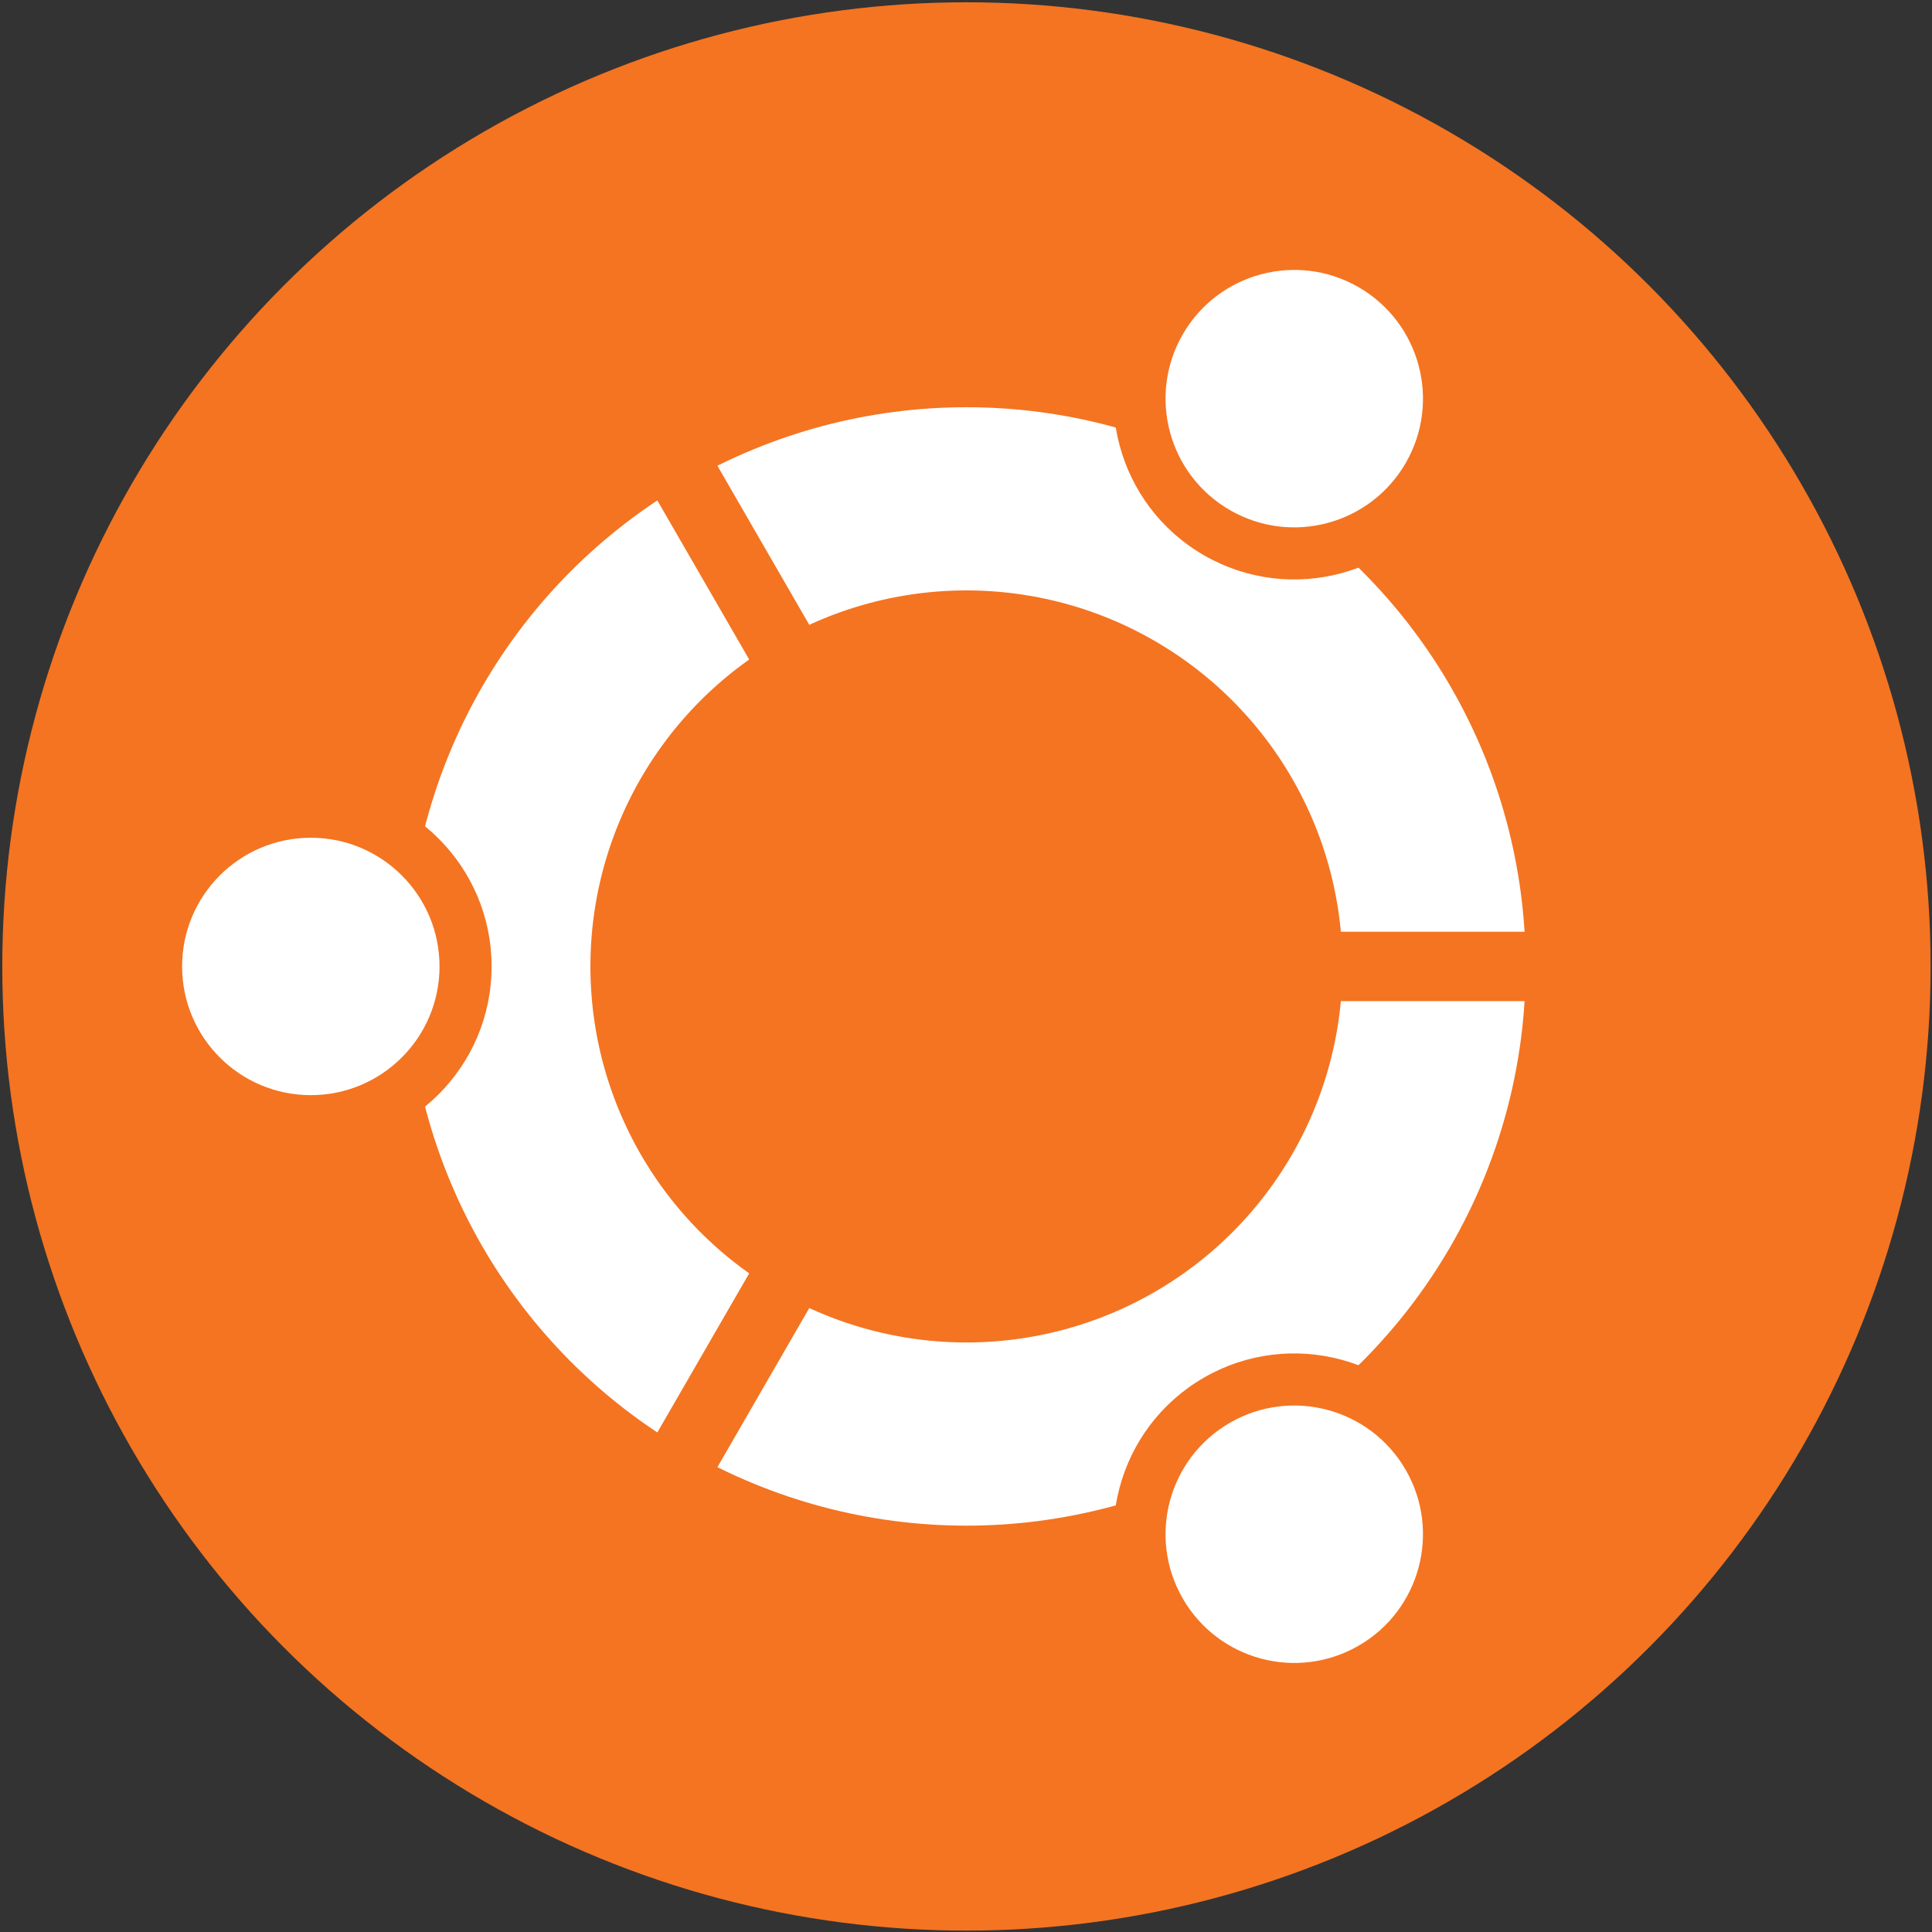
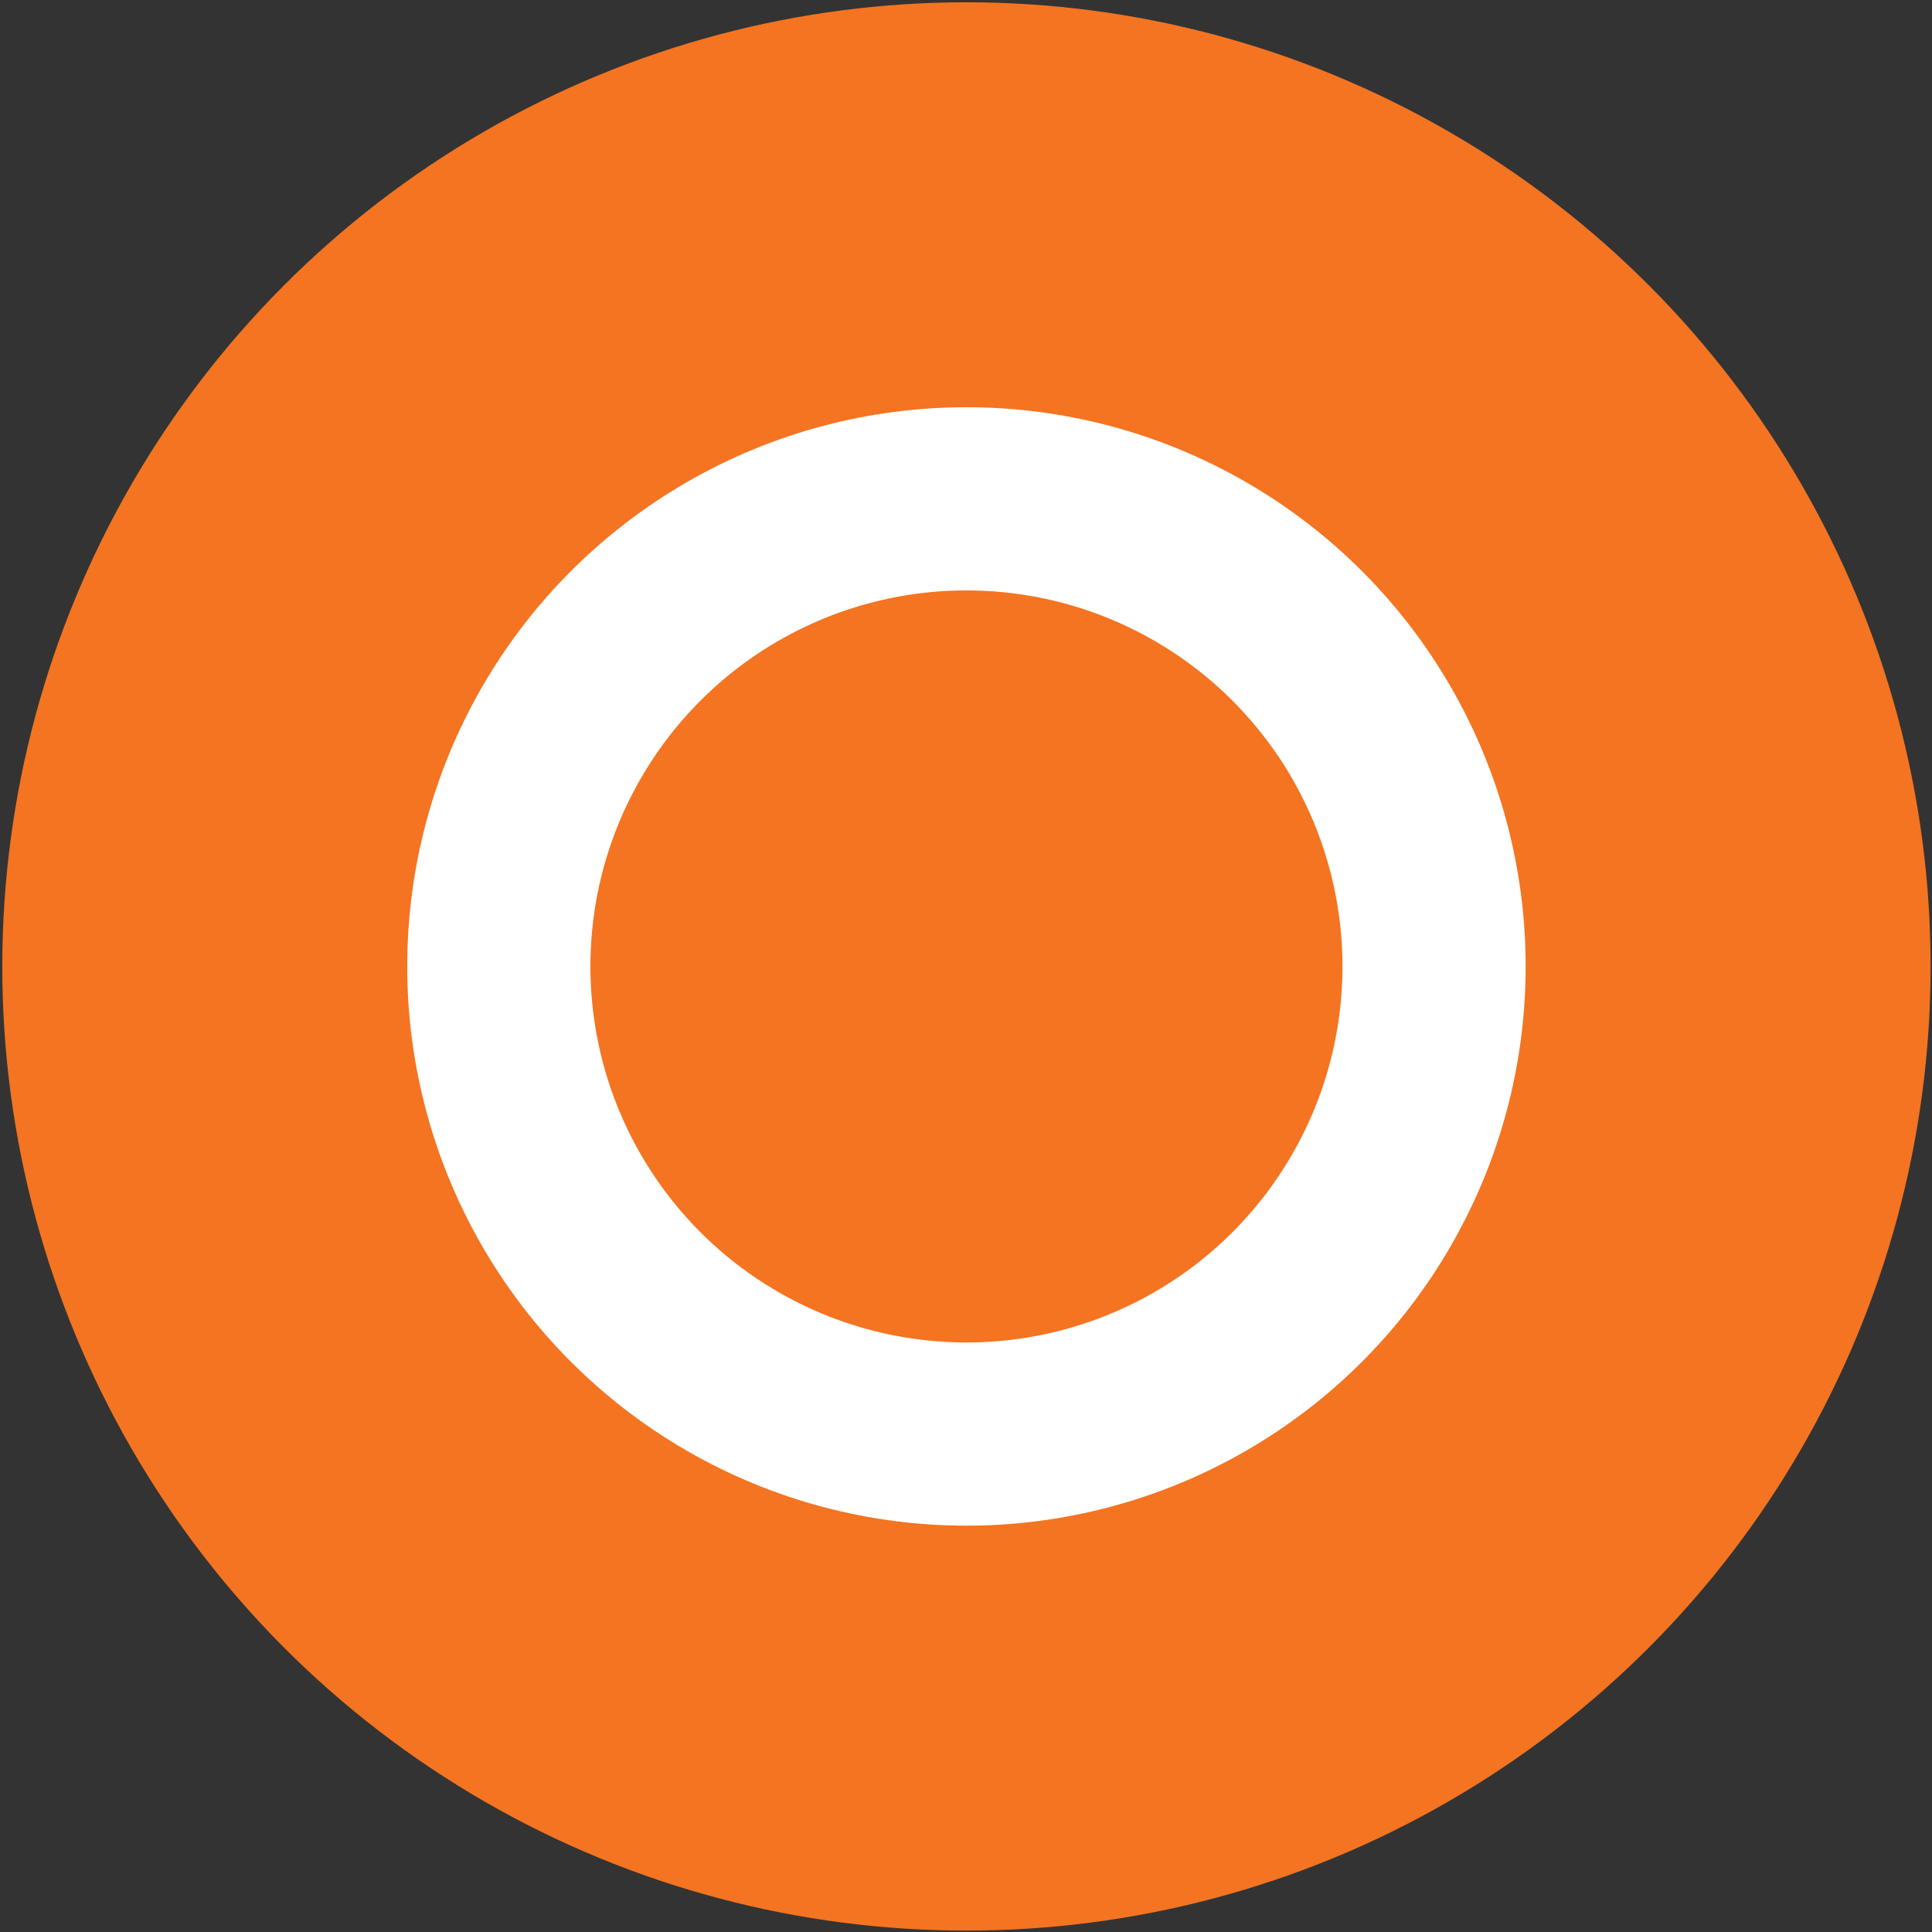
<svg xmlns="http://www.w3.org/2000/svg" xmlns:xlink="http://www.w3.org/1999/xlink" viewBox="0 0 100 100" version="1.1" id="svg5">
  <rect x="0" y="0" width="100" height="100" fill="#333333" stroke="none" />
  <defs id="defs5" />
  <g id="g5" transform="matrix(1.109,0,0,1.109,-5.427,-5.427)">
    <circle fill="#f47421" cy="50" cx="50" r="45" id="circle1" />
    <circle fill="none" stroke="#ffffff" stroke-width="8.55" cx="50" cy="50" r="21.825" id="circle2" />
    <g id="friend">
-       <circle fill="#f47421" cx="19.4" cy="50" r="8.438" id="circle3" />
-       <path stroke="#f47421" stroke-width="3.238" d="M 67,50 H 77" id="path3" />
-       <circle fill="#ffffff" cx="19.4" cy="50" r="6.007" id="circle4" />
-     </g>
+       </g>
    <use xlink:href="#friend" transform="rotate(120,50,50)" id="use4" />
    <use xlink:href="#friend" transform="rotate(-120,50,50)" id="use5" />
  </g>
</svg>